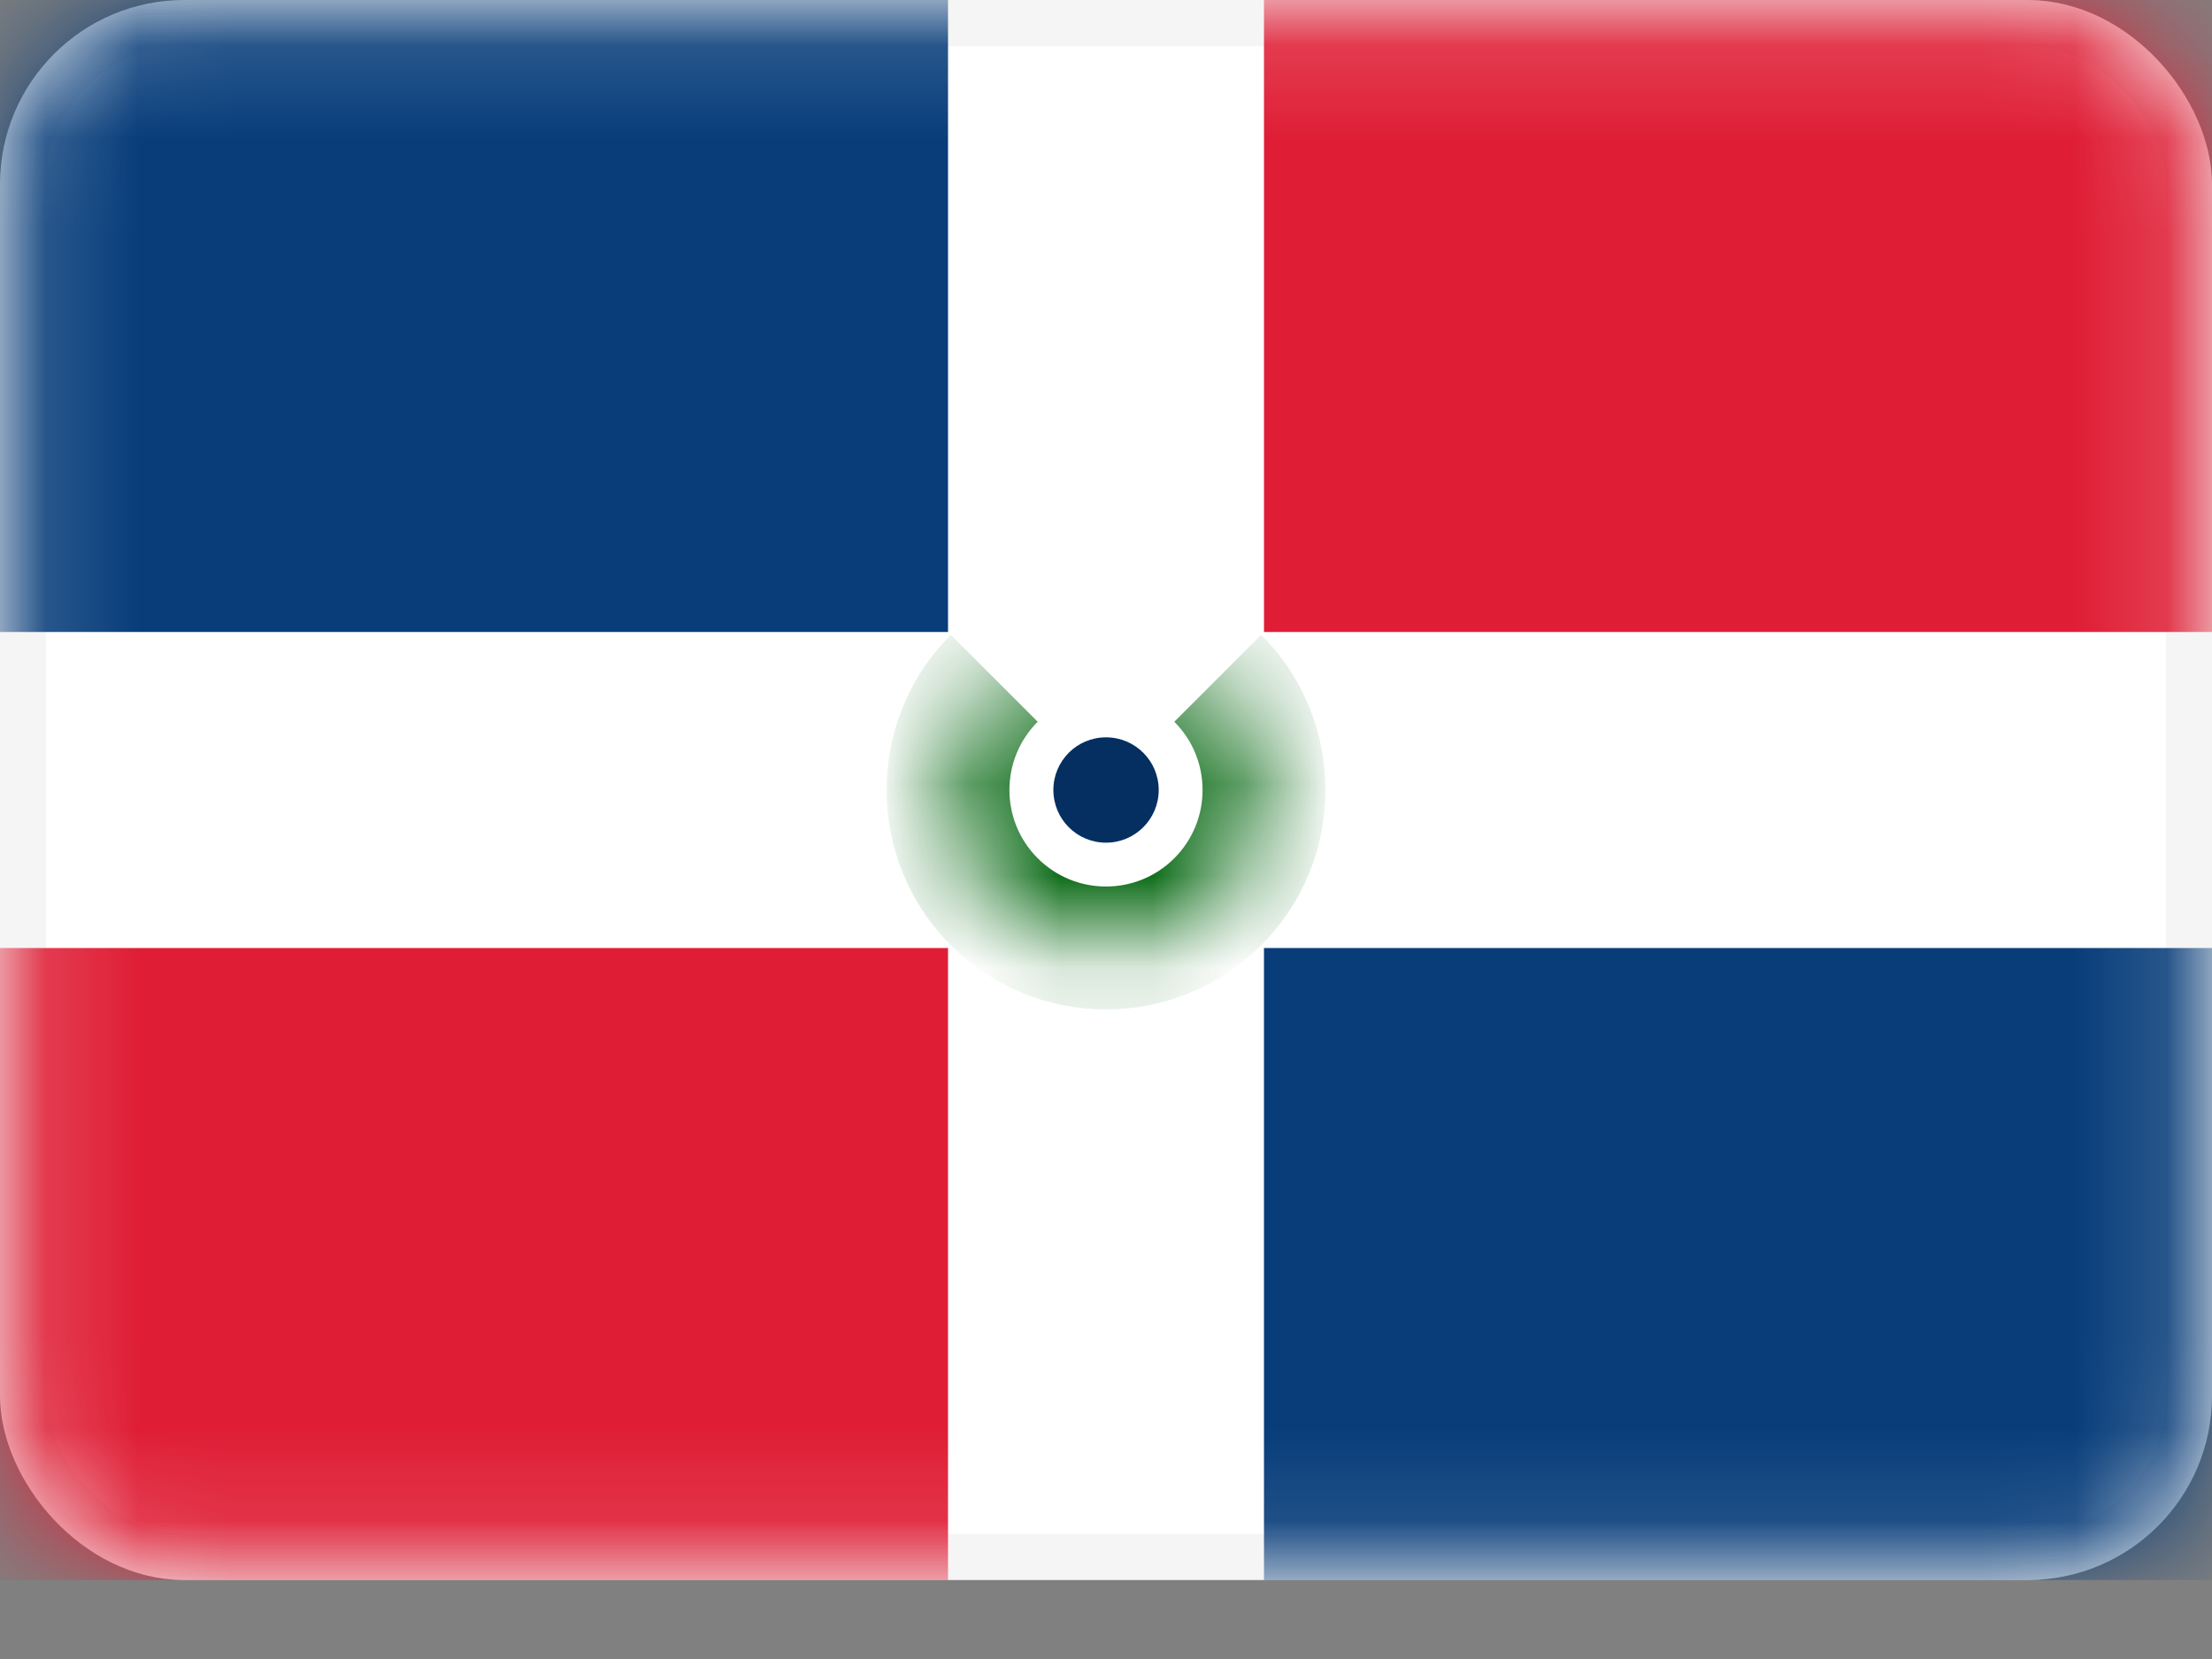
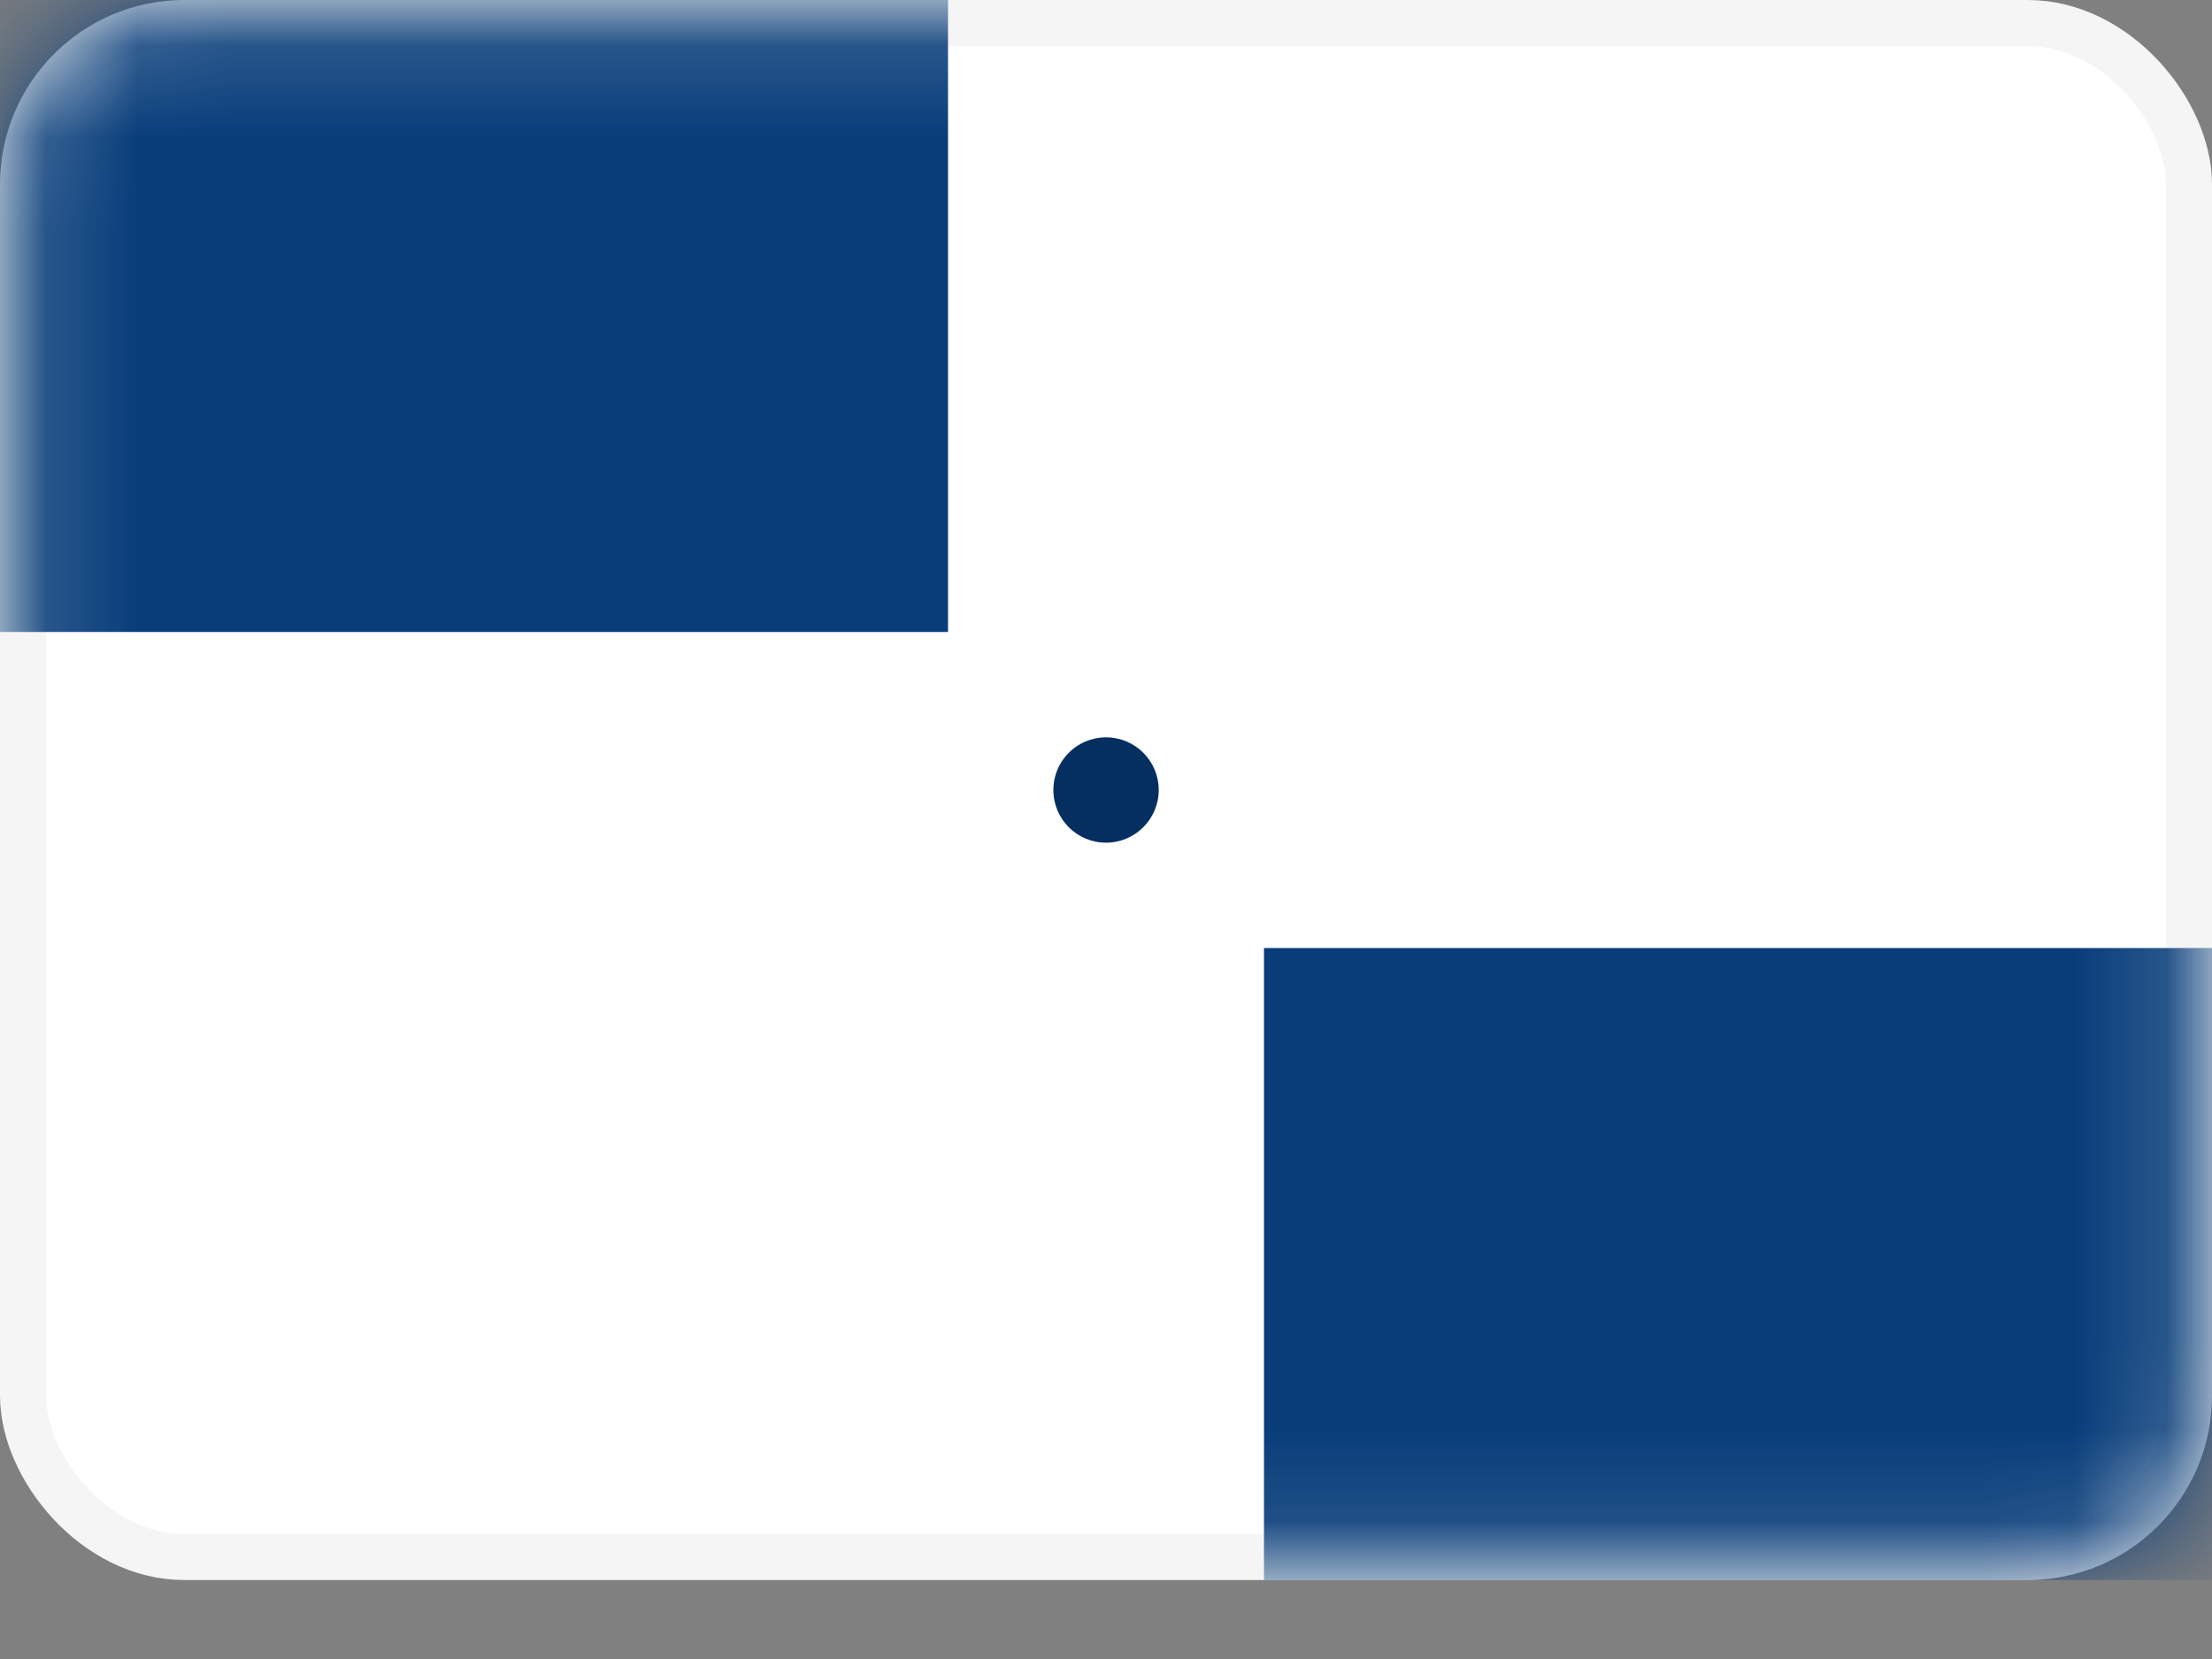
<svg xmlns="http://www.w3.org/2000/svg" width="24" height="18" viewBox="0 0 24 18" fill="none">
  <rect x="0" y="0" width="24" height="18" fill="#808080" stroke="none" />
  <rect x="0.25" y="0.25" width="23.5" height="16.643" rx="1.75" fill="white" stroke="#F5F5F5" stroke-width="0.5" />
  <mask id="mask0" mask-type="alpha" maskUnits="userSpaceOnUse" x="0" y="0" width="24" height="18">
    <rect x="0.25" y="0.25" width="23.5" height="16.643" rx="1.75" fill="white" stroke="white" stroke-width="0.5" />
  </mask>
  <g mask="url(#mask0)">
    <path fill-rule="evenodd" clip-rule="evenodd" d="M0 6.857H10.286V0H0V6.857Z" fill="#083D7A" />
    <path fill-rule="evenodd" clip-rule="evenodd" d="M13.714 17.143H24V10.286H13.714V17.143Z" fill="#083D7A" />
-     <path fill-rule="evenodd" clip-rule="evenodd" d="M0 17.143H10.286V10.286H0V17.143Z" fill="#DF1E35" />
-     <path fill-rule="evenodd" clip-rule="evenodd" d="M13.714 6.857H24V0H13.714V6.857Z" fill="#DF1E35" />
    <mask id="path-7-inside-1" fill="white">
-       <path fill-rule="evenodd" clip-rule="evenodd" d="M10.788 7.359C10.118 8.029 10.118 9.114 10.788 9.784C11.457 10.453 12.543 10.453 13.212 9.784C13.882 9.114 13.882 8.029 13.212 7.359" />
-     </mask>
+       </mask>
    <path d="M10.316 6.888C9.387 7.818 9.387 9.325 10.316 10.255L11.259 9.312C10.85 8.903 10.85 8.24 11.259 7.831L10.316 6.888ZM10.316 10.255C11.246 11.185 12.754 11.185 13.684 10.255L12.741 9.312C12.332 9.721 11.668 9.721 11.259 9.312L10.316 10.255ZM13.684 10.255C14.614 9.325 14.614 7.818 13.684 6.888L12.741 7.831C13.15 8.24 13.15 8.903 12.741 9.312L13.684 10.255Z" fill="#0F6D1A" mask="url(#path-7-inside-1)" />
    <path fill-rule="evenodd" clip-rule="evenodd" d="M12 9.143C12.316 9.143 12.572 8.887 12.572 8.571C12.572 8.256 12.316 8 12 8C11.684 8 11.429 8.256 11.429 8.571C11.429 8.887 11.684 9.143 12 9.143Z" fill="#042F60" />
  </g>
</svg>